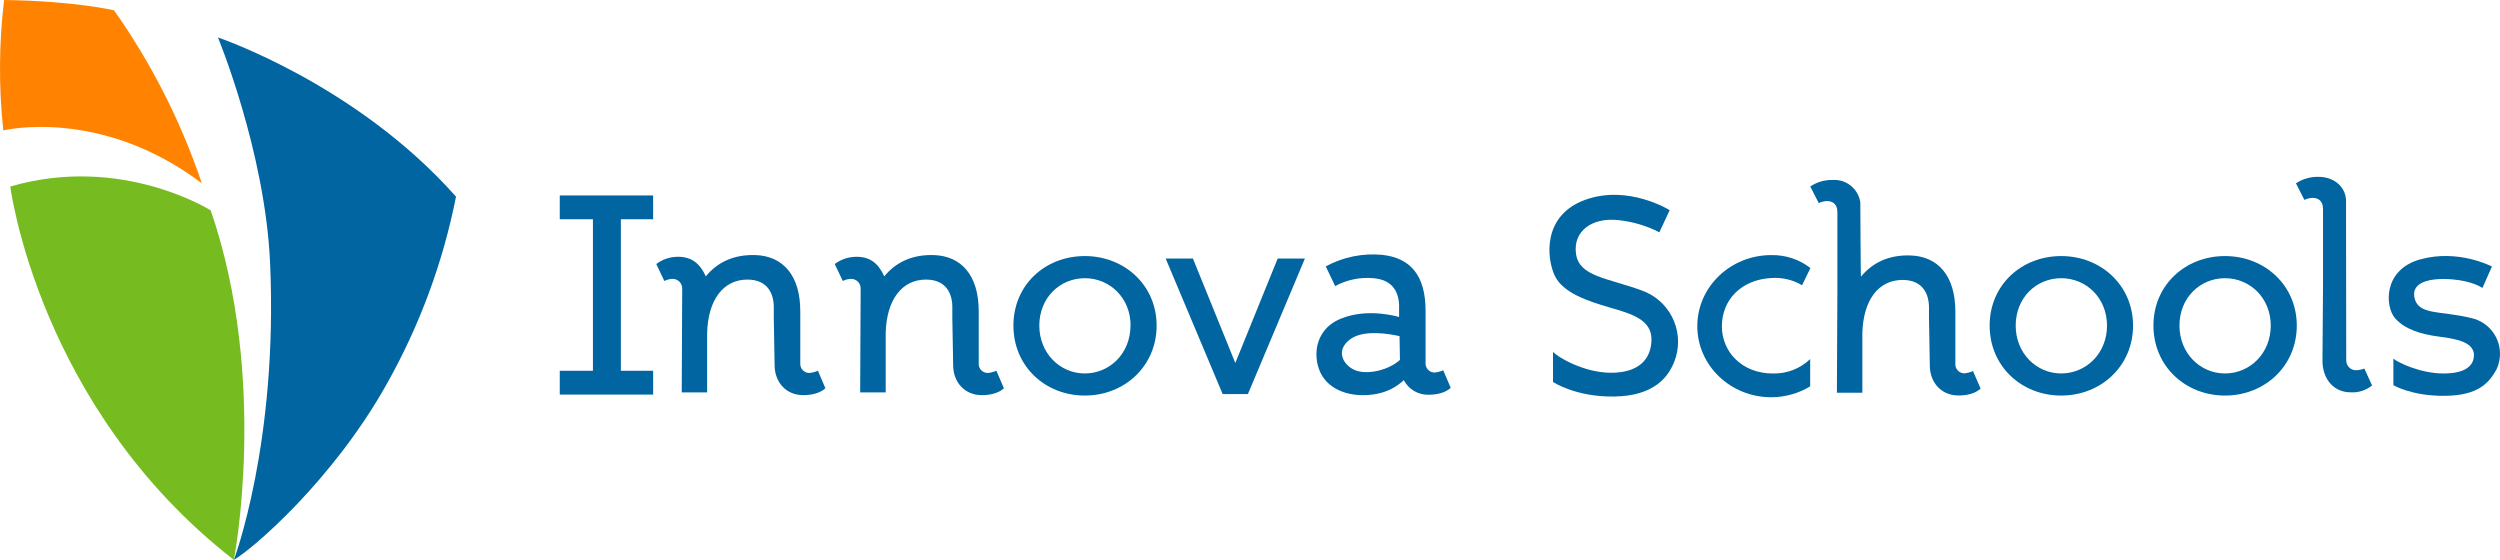
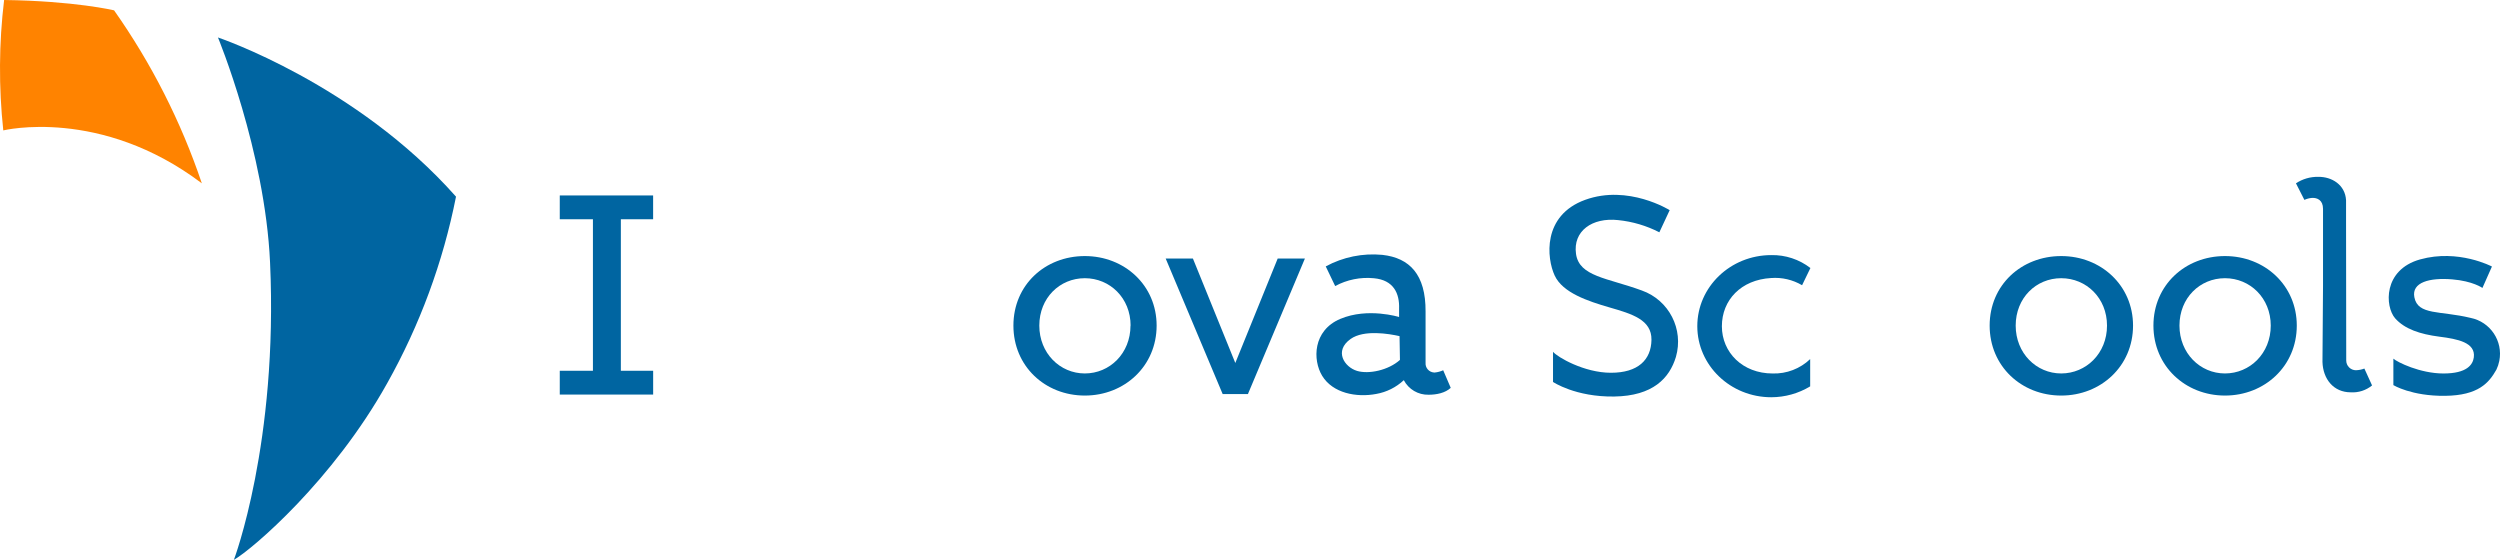
<svg xmlns="http://www.w3.org/2000/svg" id="b" width="650" height="145.57" viewBox="0 0 650 145.57">
  <defs>
    <style>.d{fill:#0065a1;}.e{fill:#76bc21;}.f{fill:#ff8300;}</style>
  </defs>
  <g id="c">
    <path class="d" d="M60.805,145.57s11.541-30.441,9.41-77.32c-1.316-28.972-13.546-58.509-13.546-58.509,0,0,35.929,12.069,61.893,41.391-3.369,17.022-9.413,33.404-17.906,48.535-14.074,25.212-34.962,43.083-39.851,45.903Z" />
-     <path class="e" d="M54.789,54.704s-23.144-14.674-52.116-6.205c0,0,7.297,57.596,58.133,97.07,0,0,9.141-46.825-6.017-90.866Z" />
    <path class="f" d="M52.479,47.667c-5.398-16.016-13.085-31.167-22.822-44.981C29.657,2.686,19.46.251,1.07,0-.281,11.258-.353,22.632.855,33.906c0,0,25.257-6.178,51.624,13.761Z" />
    <path class="d" d="M161.421,57.005v39.394h8.398v6.187h-24.281v-6.187h8.622v-39.394h-8.622v-6.187h24.272v6.187h-8.389Z" />
-     <path class="d" d="M214.603,100.947c-1.433,1.325-3.662,1.791-5.766,1.791-4.477,0-7.44-3.393-7.44-7.834v-.197l-.215-12.176v-2.131c.152-4.038-1.603-7.655-6.733-7.709-6.464-.063-10.35,5.372-10.592,13.806h0v15.525h-6.607l.125-27.164c-.079-1.377-1.26-2.429-2.637-2.35-.073.004-.146.012-.219.022-.625.059-1.233.238-1.791.528l-2.095-4.414c1.589-1.196,3.518-1.855,5.506-1.88,3.581-.072,5.811,1.665,7.377,5.085,3.08-3.76,7.377-5.694,12.857-5.533,7.109.215,11.764,5.184,11.702,14.809v5.784h0v7.539c-.099,1.292.868,2.419,2.16,2.518.071.005.142.008.213.007.764-.074,1.51-.271,2.211-.582l1.943,4.557Z" />
-     <path class="d" d="M261.025,100.947c-1.433,1.325-3.653,1.791-5.766,1.791-4.477,0-7.44-3.393-7.44-7.834v-.197l-.215-12.176v-2.131c.161-4.038-1.603-7.655-6.733-7.709-6.464-.063-10.35,5.372-10.592,13.806h0v15.525h-6.634l.125-27.164c-.069-1.368-1.233-2.421-2.601-2.352-.082.004-.164.012-.246.025-.626.058-1.234.237-1.791.528l-2.104-4.414c1.589-1.196,3.518-1.855,5.506-1.88,3.635-.072,5.811,1.665,7.377,5.085,3.089-3.76,7.377-5.694,12.857-5.533,7.109.215,11.764,5.184,11.702,14.809v5.784h0v7.539c-.099,1.292.868,2.419,2.159,2.518.074.006.148.008.222.006.761-.075,1.504-.272,2.202-.582l1.97,4.557Z" />
    <path class="d" d="M300.724,84.652c0,10.529-8.344,18.193-18.667,18.193s-18.569-7.619-18.569-18.193,8.237-18.076,18.569-18.076,18.667,7.61,18.667,18.076ZM293.955,84.652c0-7.163-5.372-12.32-11.899-12.32s-11.836,5.13-11.836,12.32,5.372,12.445,11.836,12.445,11.872-5.202,11.872-12.445h.027Z" />
    <path class="d" d="M339.276,67.22l-14.818,35.24h-6.563l-14.818-35.24h7.082l11.021,27.155,11.021-27.155h7.073Z" />
    <path class="d" d="M377.193,100.84c-1.433,1.325-3.653,1.791-5.766,1.791-2.692.066-5.187-1.402-6.437-3.787-1.99,1.863-4.478,3.107-7.163,3.581-5.184.985-11.317-.206-14.065-4.718-2.498-4.11-2.435-11.782,4.727-14.8s15.274-.483,15.274-.483v-2.131c.152-4.029-1.441-7.485-6.545-7.95-3.485-.342-6.992.366-10.072,2.032l-2.453-5.112c4.501-2.444,9.63-3.488,14.728-2.999,7.073.788,11.29,5.103,11.227,14.737v5.775h0v7.556c-.094,1.297.881,2.425,2.178,2.519.068.005.136.007.203.006.762-.074,1.506-.274,2.202-.591l1.961,4.575ZM363.987,93.57l-.107-6.178c-2.758-.618-9.249-1.719-12.714.734-4.414,3.134-1.603,7.324,1.665,8.309,3.044.913,8.165-.161,11.165-2.865h-.009Z" />
    <path class="d" d="M420.75,57.229c-6.831-.752-11.818,2.874-10.986,8.783s8.103,6.214,17.118,9.517c7.058,2.505,10.94,10.077,8.855,17.271-1.674,5.533-5.981,10.153-16.053,10.296s-15.901-3.787-15.901-3.787v-7.843c1.128,1.361,8.058,5.452,15.068,5.452s10.448-3.331,10.529-8.559-5.076-6.742-10.833-8.407-12.239-3.832-14.325-8.3-3.286-15.632,7.924-19.697,21.971,2.686,21.971,2.686l-2.686,5.757c-3.331-1.714-6.954-2.79-10.681-3.169Z" />
    <path class="d" d="M470.646,93.364v7.091c-3.053,1.844-6.55,2.823-10.117,2.829-10.618,0-19.231-8.273-19.231-18.479s8.613-18.479,19.231-18.479c3.677-.075,7.269,1.11,10.18,3.357l-2.167,4.477c-2.432-1.432-5.244-2.085-8.058-1.871-7.825.439-12.794,5.739-12.794,12.534s5.372,12.284,13.206,12.284c3.62.109,7.132-1.239,9.75-3.742Z" />
-     <path class="d" d="M514.956,101.037c-1.432,1.334-3.662,1.791-5.766,1.791-4.477,0-7.44-3.393-7.44-7.834v-.197l-.215-12.176v-2.122c.152-4.038-1.612-7.664-6.733-7.718-6.473-.063-10.359,5.327-10.592,13.806h0v15.525h-6.616l.125-26.86v-20.127c0-2.292-1.531-2.91-2.847-2.847-.691.054-1.367.23-1.997.519l-2.211-4.306c1.706-1.151,3.726-1.745,5.784-1.701,3.554-.245,6.702,2.279,7.234,5.802,0,.107.098,19.249.152,19.357,3.08-3.76,7.377-5.703,12.848-5.533,7.118.215,11.773,5.184,11.711,14.809v5.775h0v7.539c-.099,1.292.868,2.419,2.16,2.518.071.005.142.008.213.007.764-.078,1.51-.277,2.211-.591l1.979,4.566Z" />
    <path class="d" d="M554.591,84.652c0,10.529-8.344,18.193-18.676,18.193s-18.605-7.619-18.605-18.193,8.282-18.076,18.605-18.076,18.676,7.61,18.676,18.076ZM547.823,84.652c0-7.163-5.372-12.32-11.908-12.32s-11.836,5.13-11.836,12.32,5.372,12.445,11.836,12.445,11.908-5.202,11.908-12.445Z" />
    <path class="d" d="M597.164,84.652c0,10.529-8.344,18.193-18.667,18.193s-18.605-7.664-18.605-18.193,8.273-18.076,18.605-18.076,18.667,7.61,18.667,18.076ZM590.395,84.652c0-7.163-5.372-12.32-11.899-12.32s-11.836,5.13-11.836,12.32,5.372,12.445,11.836,12.445,11.899-5.202,11.899-12.445Z" />
    <path class="d" d="M616.735,100.213c-1.554,1.276-3.535,1.916-5.542,1.791-4.477,0-7.216-3.456-7.351-7.897l.143-19.697v-20.109c0-2.301-1.54-2.91-2.847-2.847-.691.053-1.367.229-1.997.519l-2.194-4.306c1.713-1.14,3.735-1.728,5.793-1.683,3.519-.063,7.019,2.068,7.234,6.088v5.542l.045,36.108c-.005,1.396,1.12,2.533,2.516,2.543.753-.024,1.498-.172,2.203-.439l1.997,4.387Z" />
    <path class="d" d="M649.056,96.121c-1.916,3.384-4.638,6.697-13.349,6.795s-13.43-2.784-13.43-2.784v-6.885c.976.895,6.939,3.859,13.027,3.859s7.637-2.283,7.888-4.199c.492-3.832-4.145-4.763-8.953-5.372-5.05-.654-9.016-1.979-11.496-4.763-2.686-3.071-3.178-12.624,6.491-15.328,9.956-2.775,18.667,1.853,18.667,1.853l-2.471,5.569s-2.48-1.791-7.852-2.229c-5.9-.492-10.592.77-9.848,4.638.895,4.754,6.733,3.456,14.594,5.372,5.161,1.023,8.516,6.035,7.493,11.196-.156.789-.412,1.554-.76,2.279Z" />
  </g>
</svg>